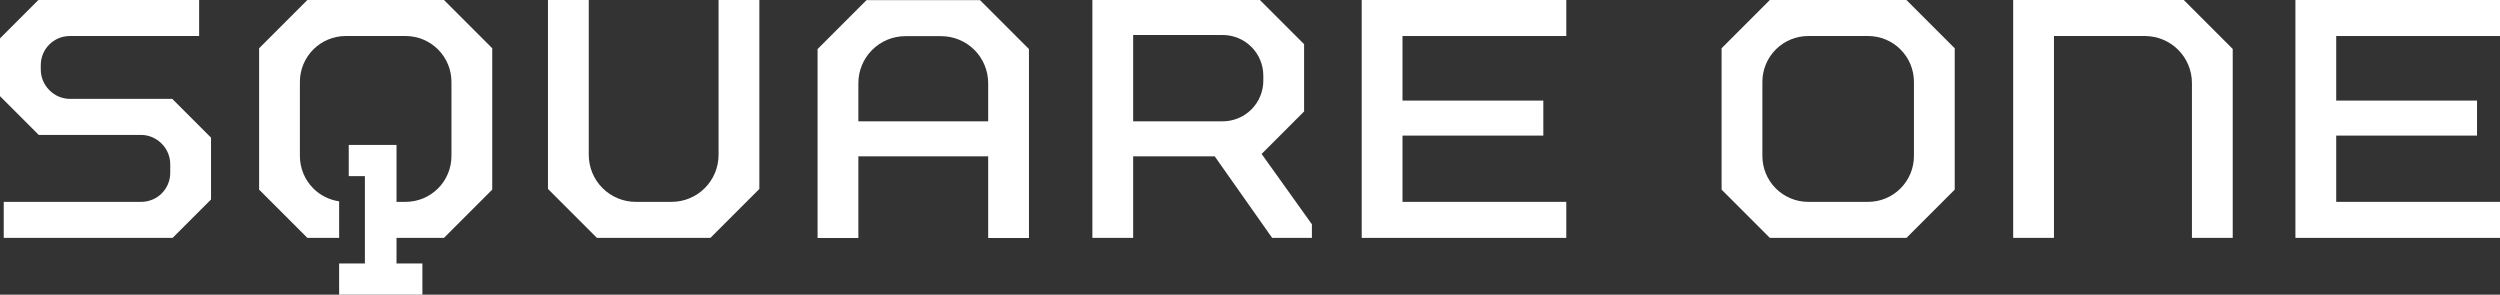
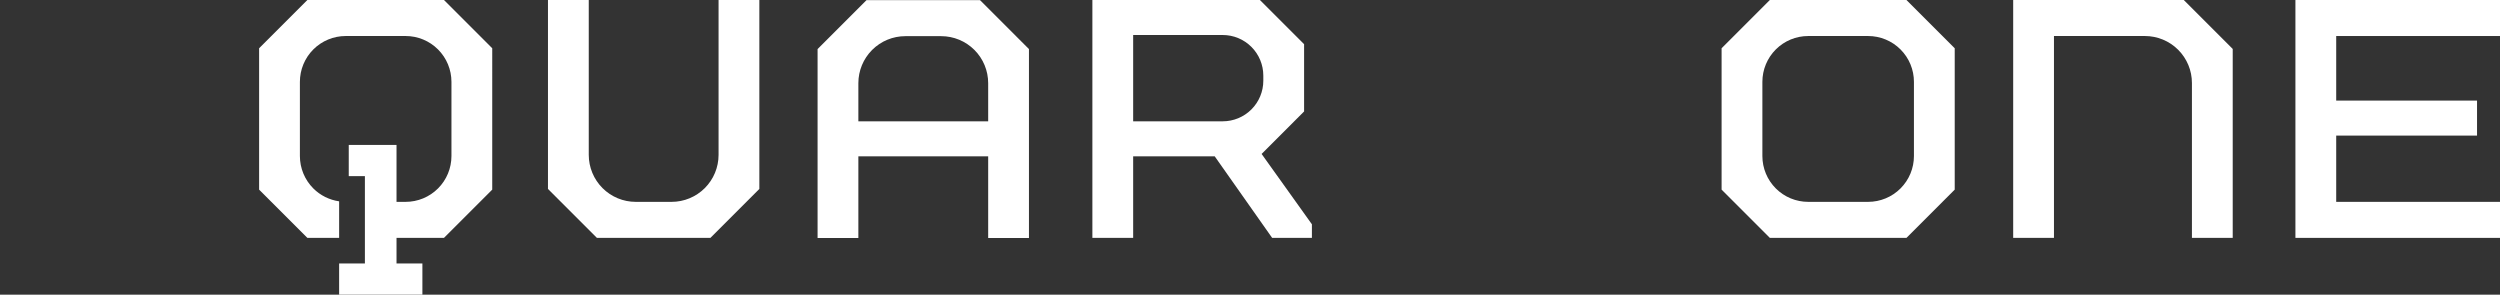
<svg xmlns="http://www.w3.org/2000/svg" viewBox="0 0 522 61.527" version="1.1" id="Layer_1">
  <rect x="0" y="0" width="522" height="61.527" fill="#333333" stroke="none" />
  <defs>
    <style>
      .st0 {
        fill: #fff;
      }
    </style>
  </defs>
-   <path d="M14.642,20.648c-1.607,0-3.147-.638-4.283-1.774l-.071-.071c-1.136-1.135-1.774-2.676-1.774-4.282v-.943c0-1.607.638-3.147,1.774-4.283,1.136-1.136,2.677-1.774,4.283-1.774h27.009V0H8.017L0,8.018v12.062l8.088,8.089h21.333c1.606,0,3.147.638,4.283,1.774l.07.071c1.136,1.136,1.774,2.676,1.774,4.283v1.794c0,1.606-.638,3.147-1.774,4.283-1.135,1.136-2.676,1.774-4.282,1.774H.78v7.521h35.265l8.018-8.018v-12.914l-8.089-8.089H14.642Z" class="st0" />
  <path d="M150.037,32.336c0,2.602-1.034,5.098-2.873,6.938-1.841,1.84-4.336,2.874-6.938,2.874h-7.482c-2.603,0-5.098-1.034-6.938-2.874s-2.874-4.336-2.874-6.938V0h-8.515v39.451l10.218,10.218h23.699l10.218-10.218V0h-8.515v32.336Z" class="st0" />
  <path d="M272.295,23.273v-14.049L263.07,0h-34.981v49.669h8.515v-17.029h17.029l11.992,17.029h8.301v-2.838l-10.501-14.688,8.87-8.87ZM255.301,25.331h-18.697V7.309h18.697c2.249,0,4.405.893,5.995,2.483,1.59,1.59,2.484,3.747,2.484,5.995v1.065c0,2.249-.894,4.406-2.484,5.996-1.59,1.59-3.746,2.483-5.995,2.483Z" class="st0" />
-   <polygon points="284.325 49.669 327.04 49.669 327.04 42.148 292.84 42.148 292.84 28.311 322.246 28.311 322.246 21.003 292.84 21.003 292.84 7.521 327.04 7.521 327.04 0 284.325 0 284.325 49.669" class="st0" />
  <path d="M369.545,0l-10.076,10.076v29.517l10.076,10.076h28.524l10.076-10.076V10.076L398.069,0h-28.524ZM399.63,32.578c0,2.538-1.008,4.972-2.802,6.767-1.795,1.794-4.229,2.803-6.767,2.803h-12.508c-2.538,0-4.972-1.009-6.766-2.803s-2.803-4.229-2.803-6.767v-15.488c0-2.538,1.008-4.971,2.803-6.766,1.794-1.795,4.228-2.803,6.766-2.803h12.508c2.538,0,4.972,1.008,6.767,2.803,1.794,1.795,2.802,4.228,2.802,6.766v15.488Z" class="st0" />
  <path d="M180.929.029l-10.218,10.218v39.451h8.515v-17.058h27.105v17.058h8.515V10.247L204.628.029h-23.699ZM206.331,25.331h-27.105v-7.969c0-2.602,1.034-5.098,2.874-6.938s4.335-2.874,6.937-2.874h7.482c2.603,0,5.098,1.034,6.938,2.874,1.84,1.84,2.874,4.336,2.874,6.938v7.969Z" class="st0" />
  <path d="M420.353,0v49.669h8.515V7.521h18.996c2.603,0,5.098,1.034,6.938,2.874,1.84,1.84,2.874,4.336,2.874,6.938v32.336h8.515V10.218L455.973,0h-35.62Z" class="st0" />
  <path d="M64.179,0l-10.076,10.076v29.518l10.076,10.075h6.632v-7.632c-2.028-.295-3.924-1.225-5.39-2.692-1.795-1.794-2.803-4.229-2.803-6.767v-15.487c0-2.538,1.008-4.972,2.803-6.767,1.794-1.795,4.228-2.803,6.766-2.803h12.508c2.538,0,4.972,1.008,6.766,2.803,1.795,1.795,2.803,4.229,2.803,6.767v15.487c0,2.538-1.008,4.973-2.803,6.767-1.794,1.795-4.228,2.803-6.766,2.803h-1.901v-11.888h-9.974v6.516h3.372v18.235h-5.381v6.516h17.386v-6.516h-5.403v-5.342h9.909l10.076-10.075V10.076L92.703,0h-28.524Z" class="st0" />
  <polygon points="522 7.521 522 0 479.284 0 479.284 49.669 522 49.669 522 42.148 487.799 42.148 487.799 28.311 517.205 28.311 517.205 21.003 487.799 21.003 487.799 7.521 522 7.521" class="st0" />
</svg>